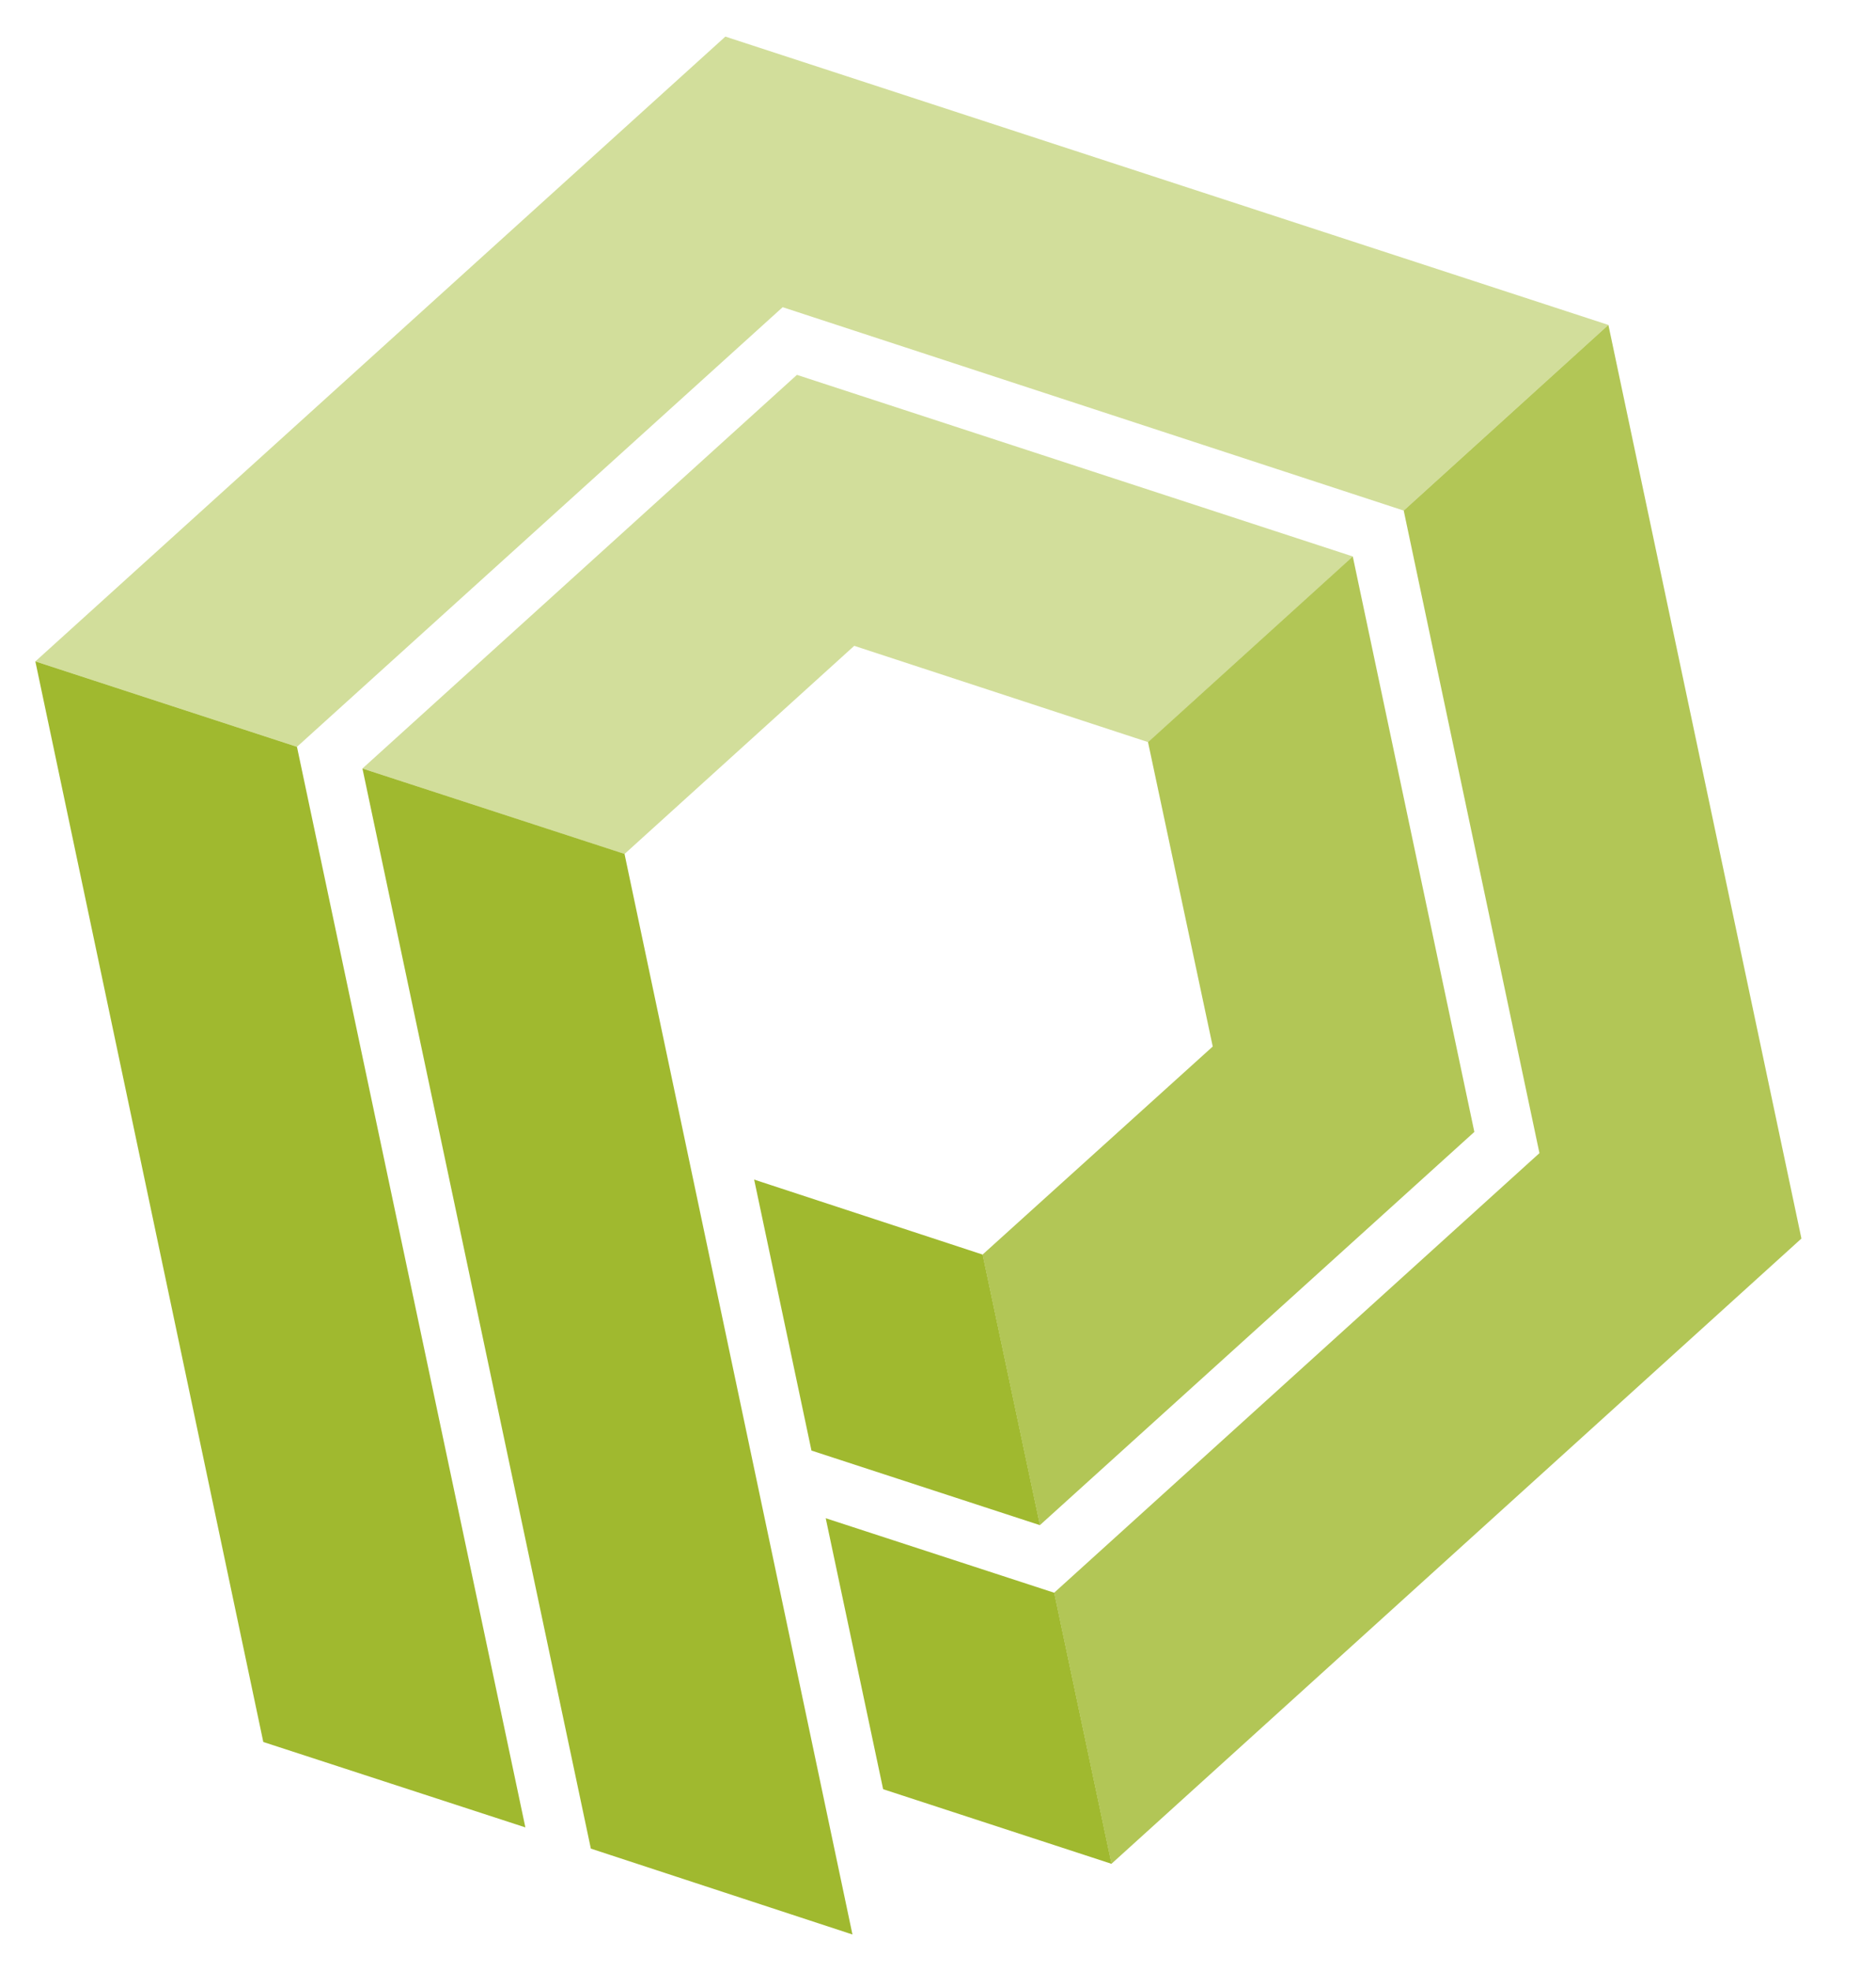
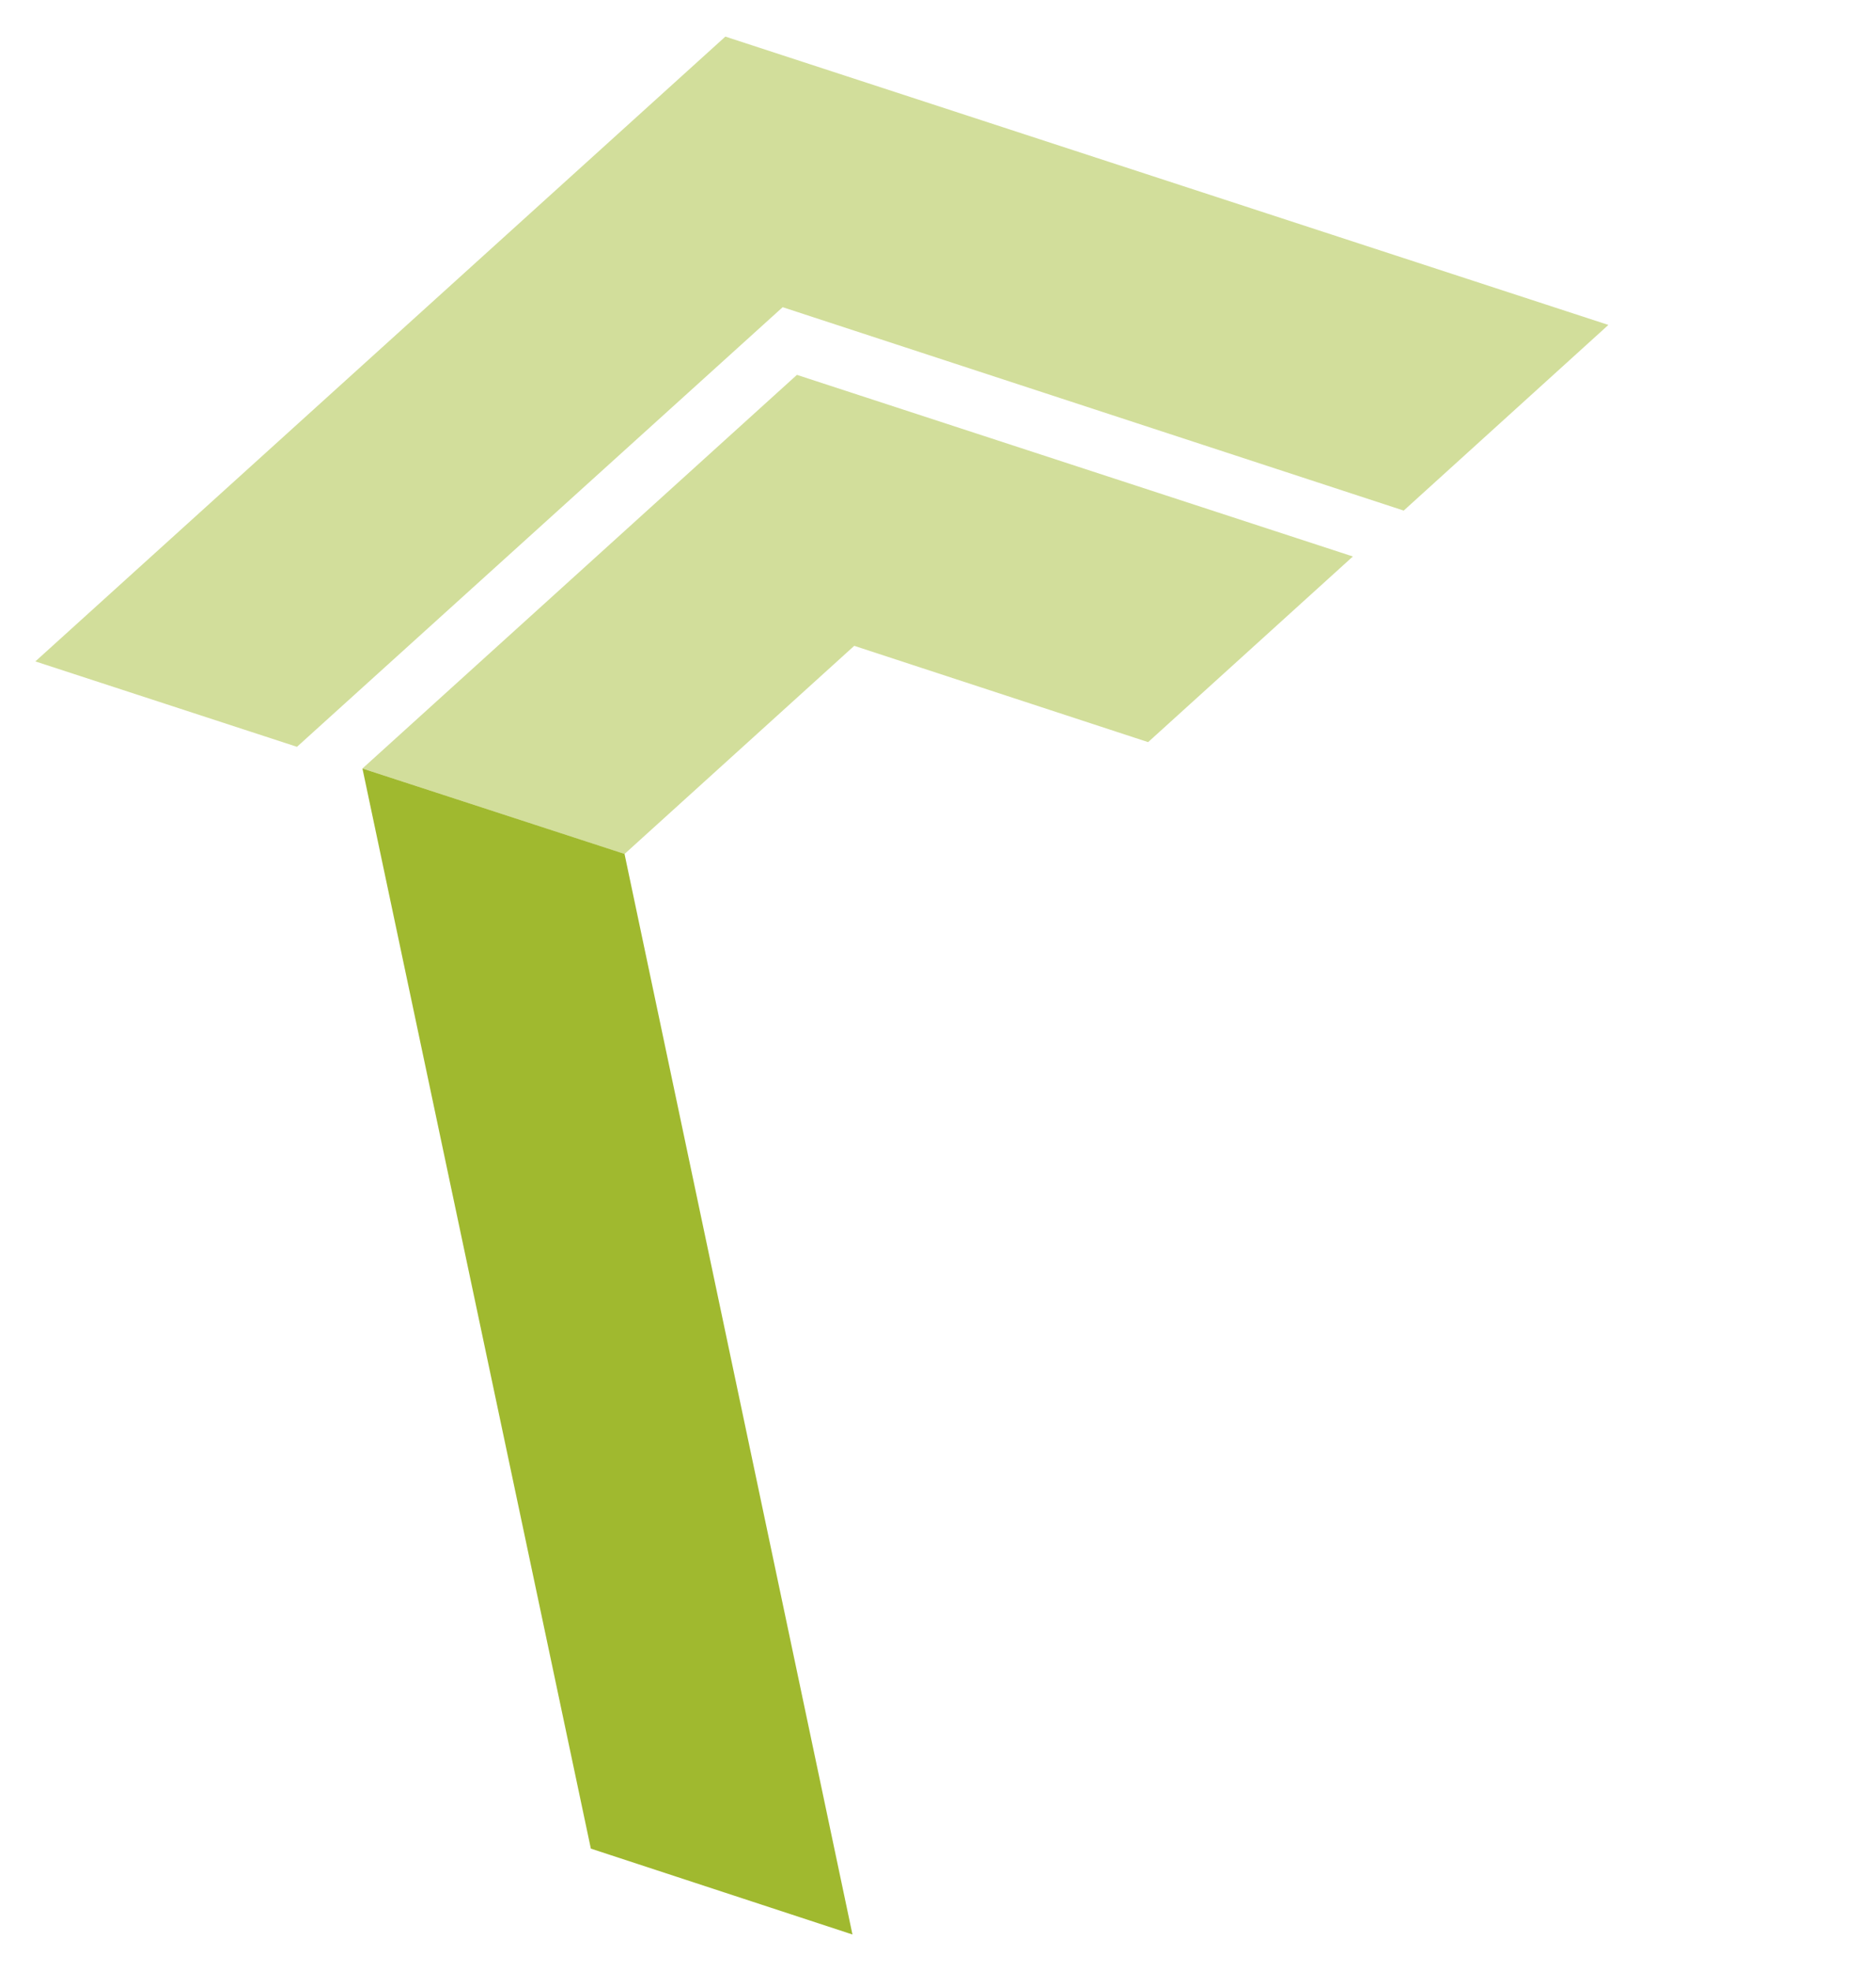
<svg xmlns="http://www.w3.org/2000/svg" width="20px" height="21px" viewBox="0 0 20 21" version="1.1">
  <title>Group</title>
  <g id="Page-1" stroke="none" stroke-width="1" fill="none" fill-rule="evenodd">
    <g id="Group" fill="#A0B92F">
-       <polygon id="Path" points="2.807 18.56 0.377 7.047 3.166 7.957 5.601 19.47" />
      <polygon id="Path" points="3.864 8.188 6.658 9.098 9.088 20.611 6.299 19.696" />
-       <polygon id="Path" points="10.476 13.367 11.087 16.25 8.651 15.455 8.04 12.568" />
-       <polygon id="Path" points="11.239 16.97 11.85 19.858 9.415 19.063 8.803 16.176" />
-       <polygon id="Path" opacity="0.81" points="12.929 11.15 12.239 7.907 14.422 5.929 15.718 12.06 11.086 16.25 10.475 13.367" />
-       <polygon id="Path" opacity="0.81" points="17.147 3.462 14.965 5.44 16.412 12.286 11.238 16.97 11.849 19.858 19.205 13.196" />
      <polygon id="Path" opacity="0.48" points="14.965 5.44 17.147 3.462 7.733 0.39 0.377 7.047 3.166 7.957 8.344 3.273" />
      <polygon id="Path" opacity="0.48" points="12.24 7.907 14.423 5.929 8.496 3.994 3.864 8.188 6.658 9.099 9.107 6.881" />
    </g>
  </g>
</svg>